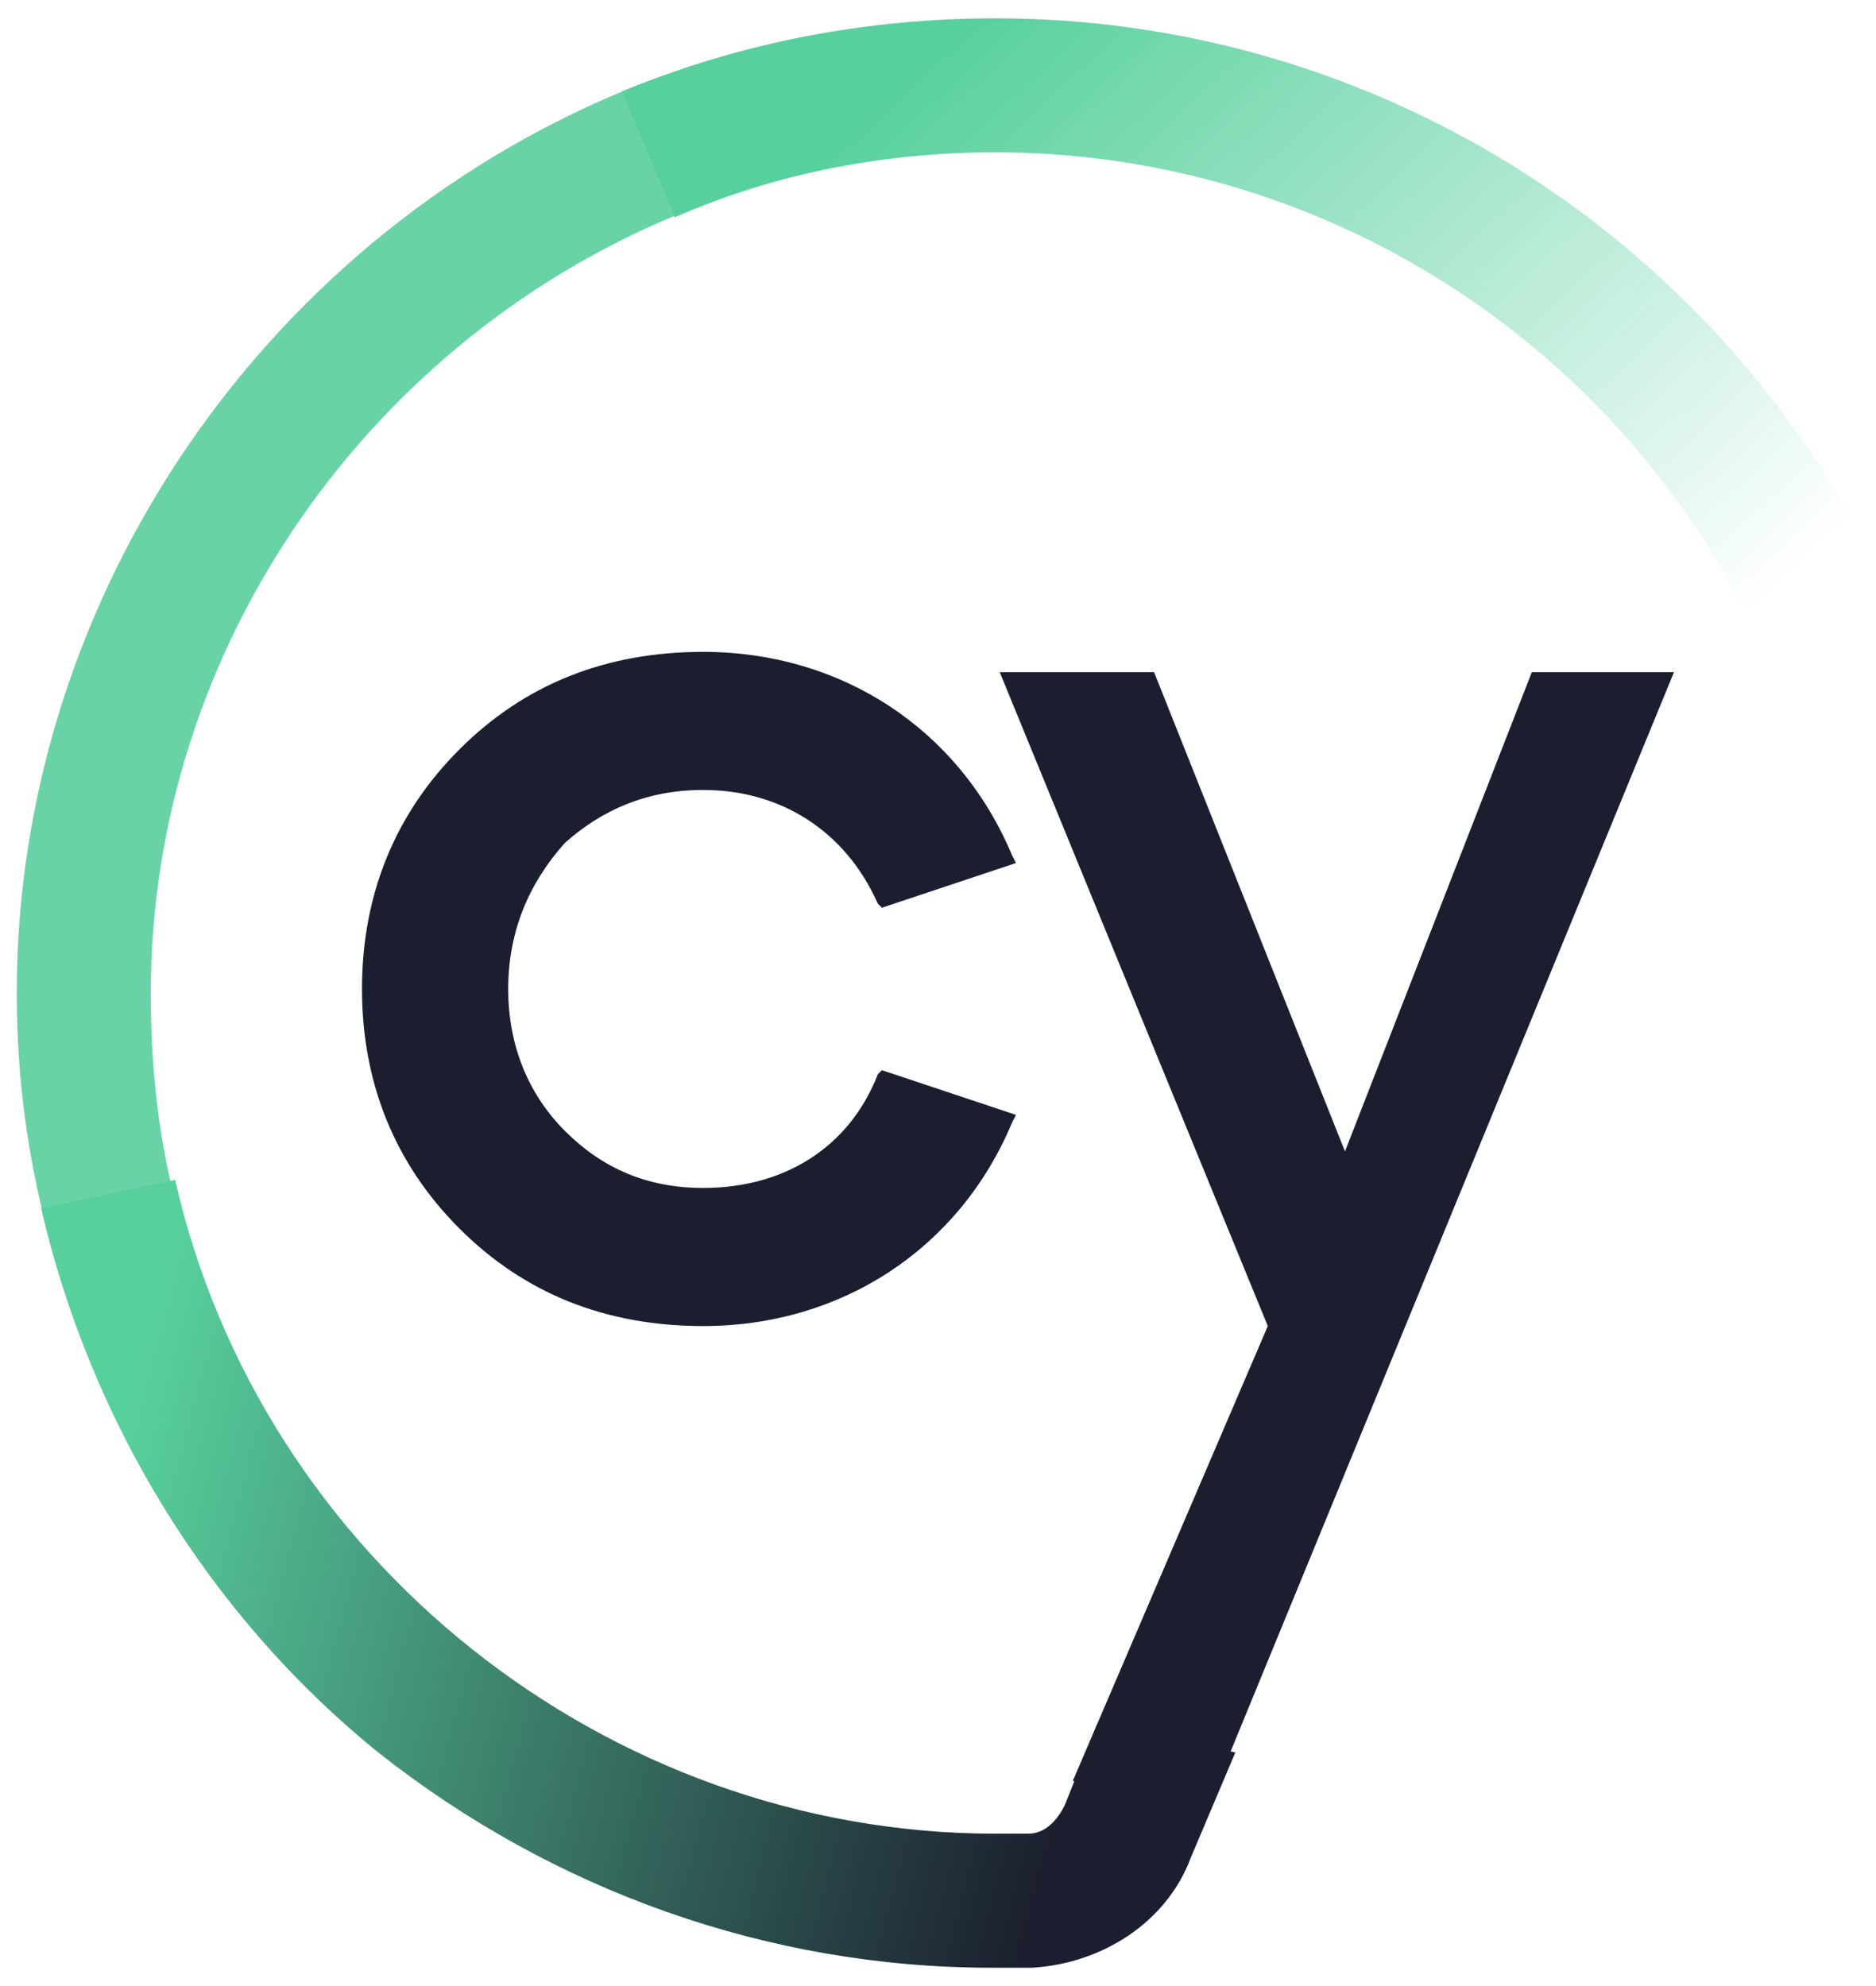
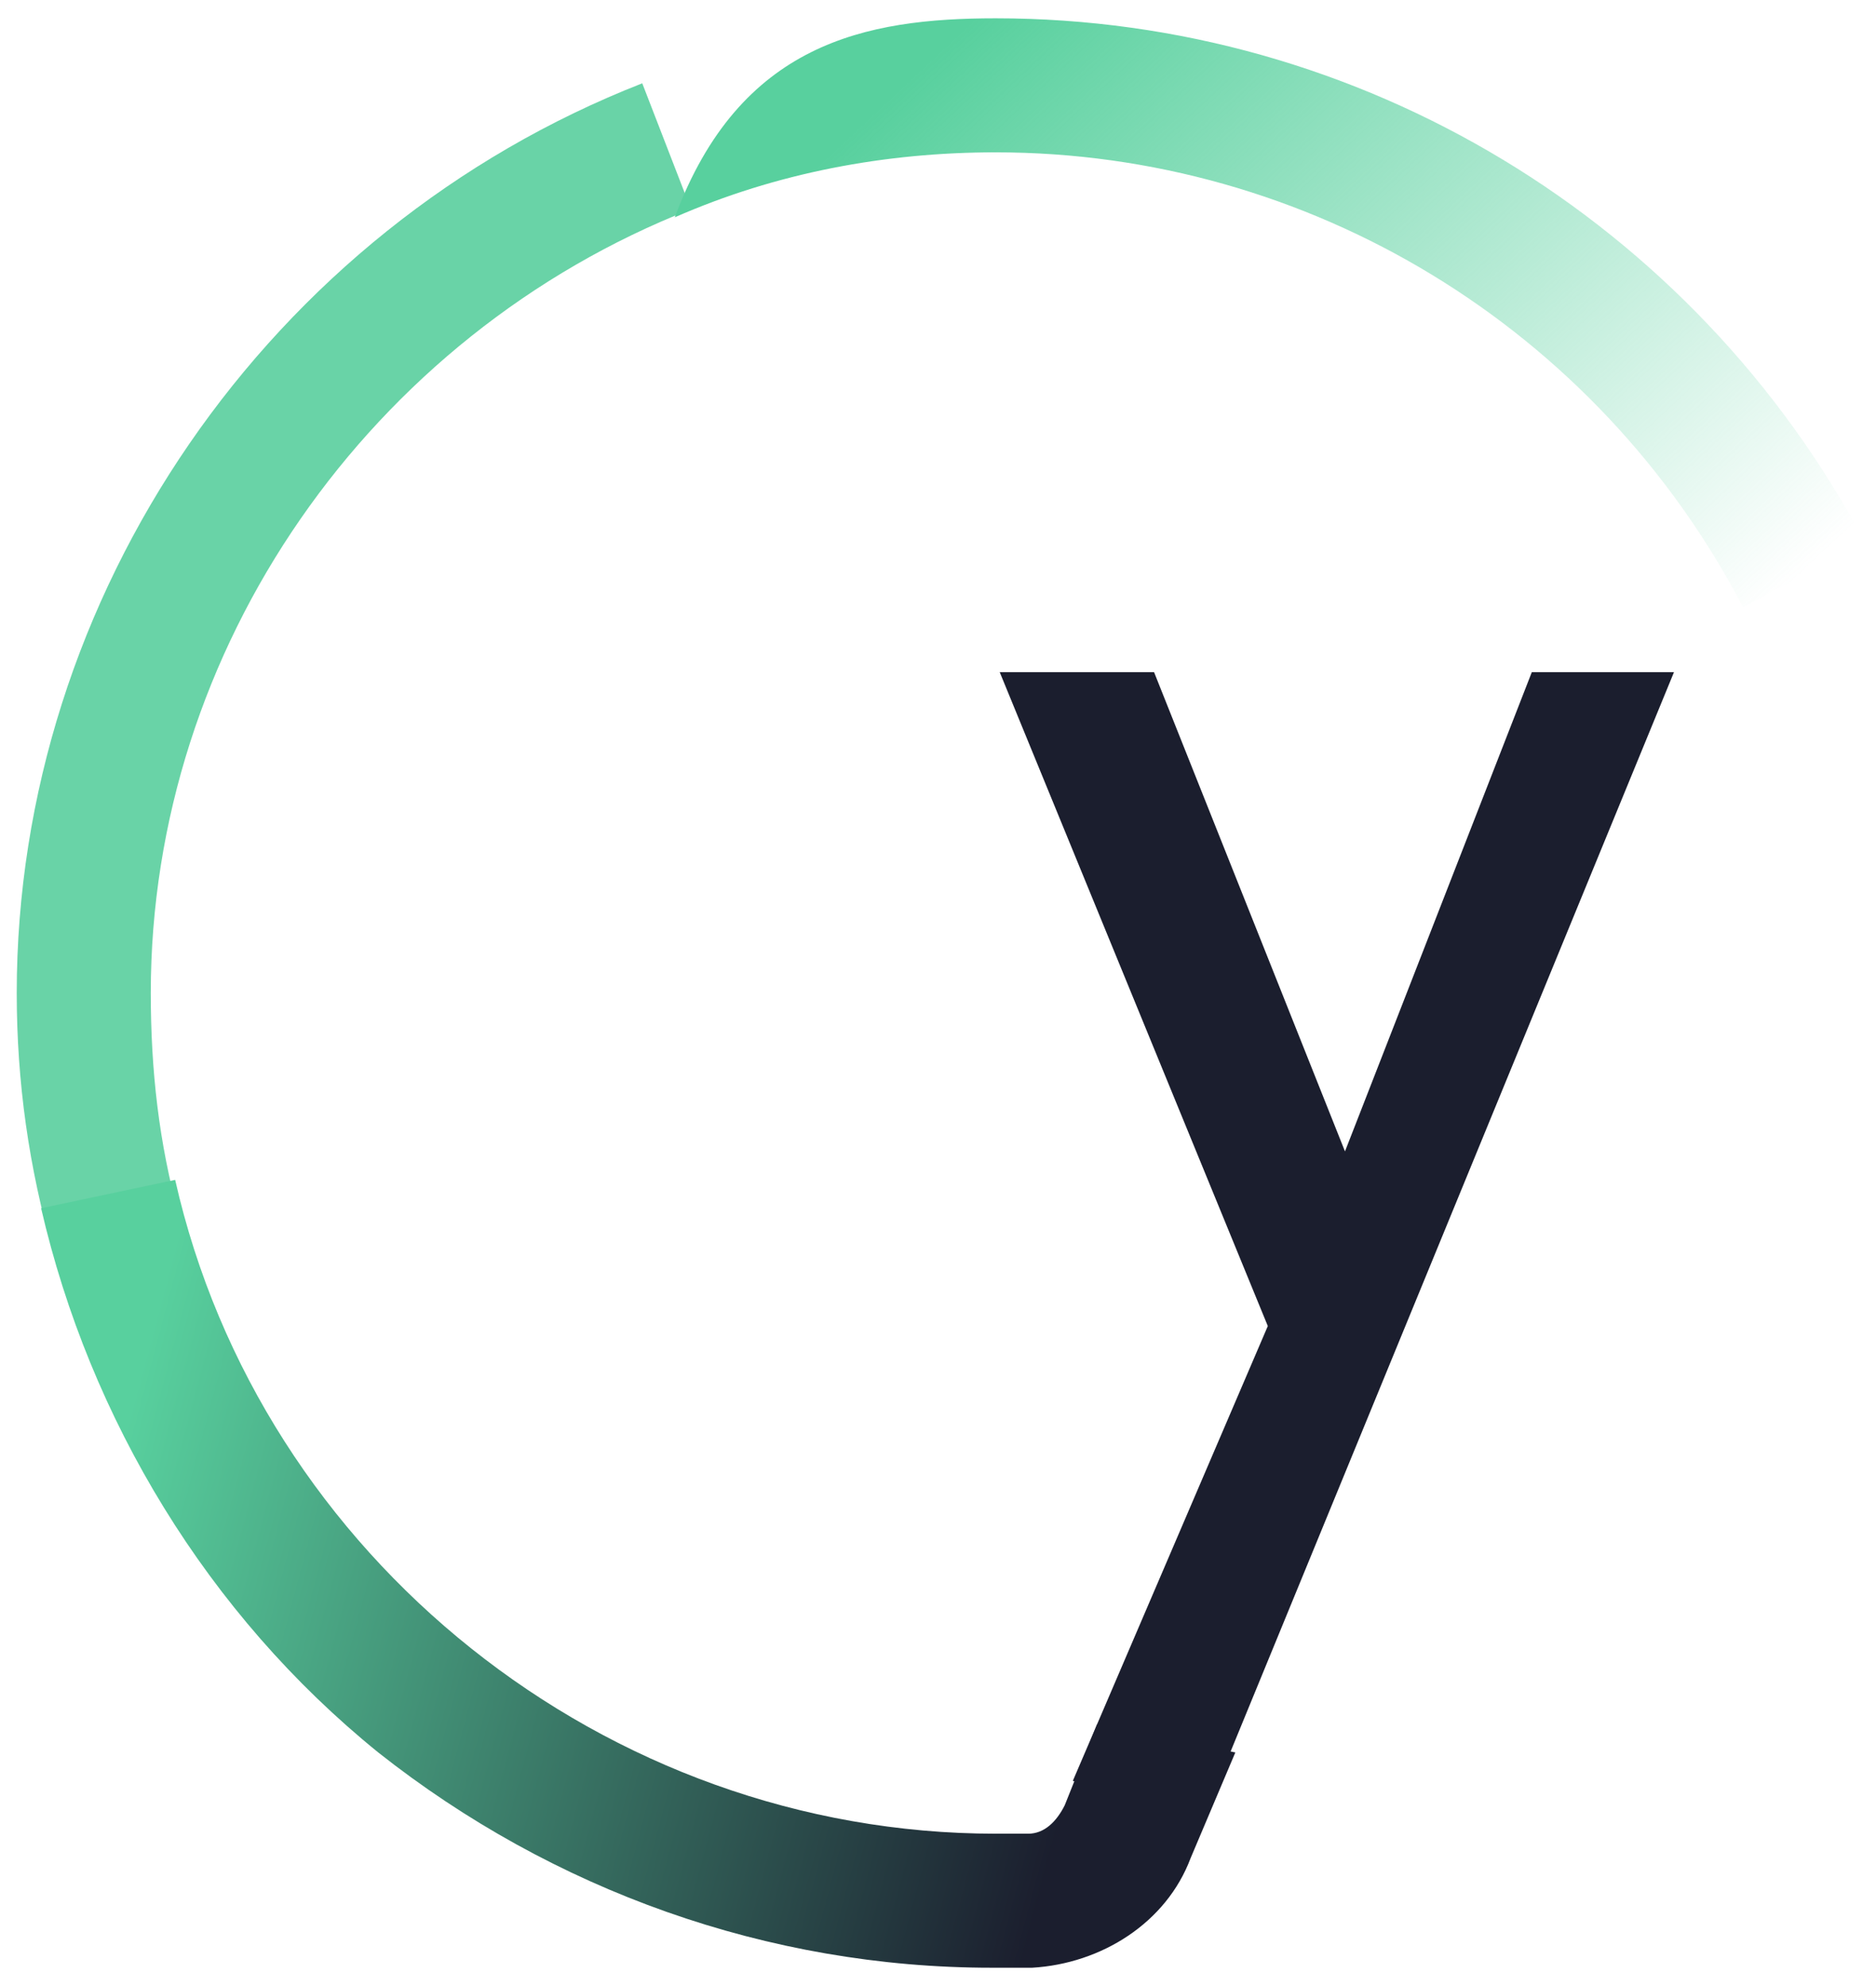
<svg xmlns="http://www.w3.org/2000/svg" width="51" height="54" viewBox="0 0 51 54" fill="none">
  <path d="M1.449 34.067C0.786 31.748 0.455 29.429 0.455 27C0.455 16.178 7.301 6.24 17.46 2.265L18.785 5.688C10.062 9.111 4.099 17.614 4.099 27C4.099 29.098 4.32 31.086 4.872 33.073L1.449 34.067Z" fill="#69D3A7" />
-   <path d="M47.385 16.51C43.41 8.89 35.57 4.142 27.067 4.142C24.086 4.142 21.104 4.694 18.344 5.909L16.908 2.486C20.11 1.161 23.534 0.498 27.067 0.498C37.005 0.498 46.06 6.019 50.698 14.743L47.385 16.51Z" fill="url(#paint0_linear_1001_8909)" />
-   <path d="M19.116 21.479C21.215 21.479 22.981 22.583 23.865 24.571L23.975 24.681L27.619 23.466L27.509 23.246C26.073 19.822 22.871 17.724 19.116 17.724C16.466 17.724 14.258 18.608 12.491 20.375C10.724 22.141 9.841 24.35 9.841 26.89C9.841 29.429 10.724 31.638 12.491 33.405C14.258 35.171 16.466 36.055 19.116 36.055C22.871 36.055 26.073 33.957 27.509 30.534L27.619 30.313L23.975 29.098L23.865 29.209C23.092 31.196 21.325 32.3 19.116 32.3C17.57 32.3 16.356 31.748 15.362 30.754C14.368 29.761 13.816 28.436 13.816 26.89C13.816 25.344 14.368 24.018 15.362 22.914C16.356 22.031 17.57 21.479 19.116 21.479Z" fill="#1B1E2E" />
+   <path d="M47.385 16.51C43.41 8.89 35.57 4.142 27.067 4.142C24.086 4.142 21.104 4.694 18.344 5.909C20.11 1.161 23.534 0.498 27.067 0.498C37.005 0.498 46.06 6.019 50.698 14.743L47.385 16.51Z" fill="url(#paint0_linear_1001_8909)" />
  <path d="M41.643 18.276L36.564 31.306L31.374 18.276H27.178L34.466 36.055L29.165 48.422L32.809 49.195L45.508 18.276H41.643Z" fill="#1B1E2E" />
  <path d="M29.828 46.876L28.945 49.085C28.724 49.526 28.393 49.858 27.951 49.858C27.62 49.858 27.289 49.858 27.068 49.858C16.467 49.858 7.081 42.349 4.762 32.08L1.118 32.852C2.443 38.594 5.646 43.895 10.283 47.649C15.032 51.404 20.884 53.502 26.957 53.502C27.289 53.502 27.62 53.502 28.062 53.502C29.939 53.391 31.706 52.287 32.368 50.52L33.583 47.649L29.828 46.876Z" fill="url(#paint1_linear_1001_8909)" />
  <defs>
    <linearGradient id="paint0_linear_1001_8909" x1="24.271" y1="-1.223" x2="44.44" y2="20.334" gradientUnits="userSpaceOnUse">
      <stop offset="0.094" stop-color="#58D09E" />
      <stop offset="0.988" stop-color="#58D09E" stop-opacity="0" />
    </linearGradient>
    <linearGradient id="paint1_linear_1001_8909" x1="0.174" y1="39.054" x2="38.706" y2="49.31" gradientUnits="userSpaceOnUse">
      <stop offset="0.077" stop-color="#58D09E" />
      <stop offset="0.762" stop-color="#1B1E2E" />
    </linearGradient>
  </defs>
</svg>